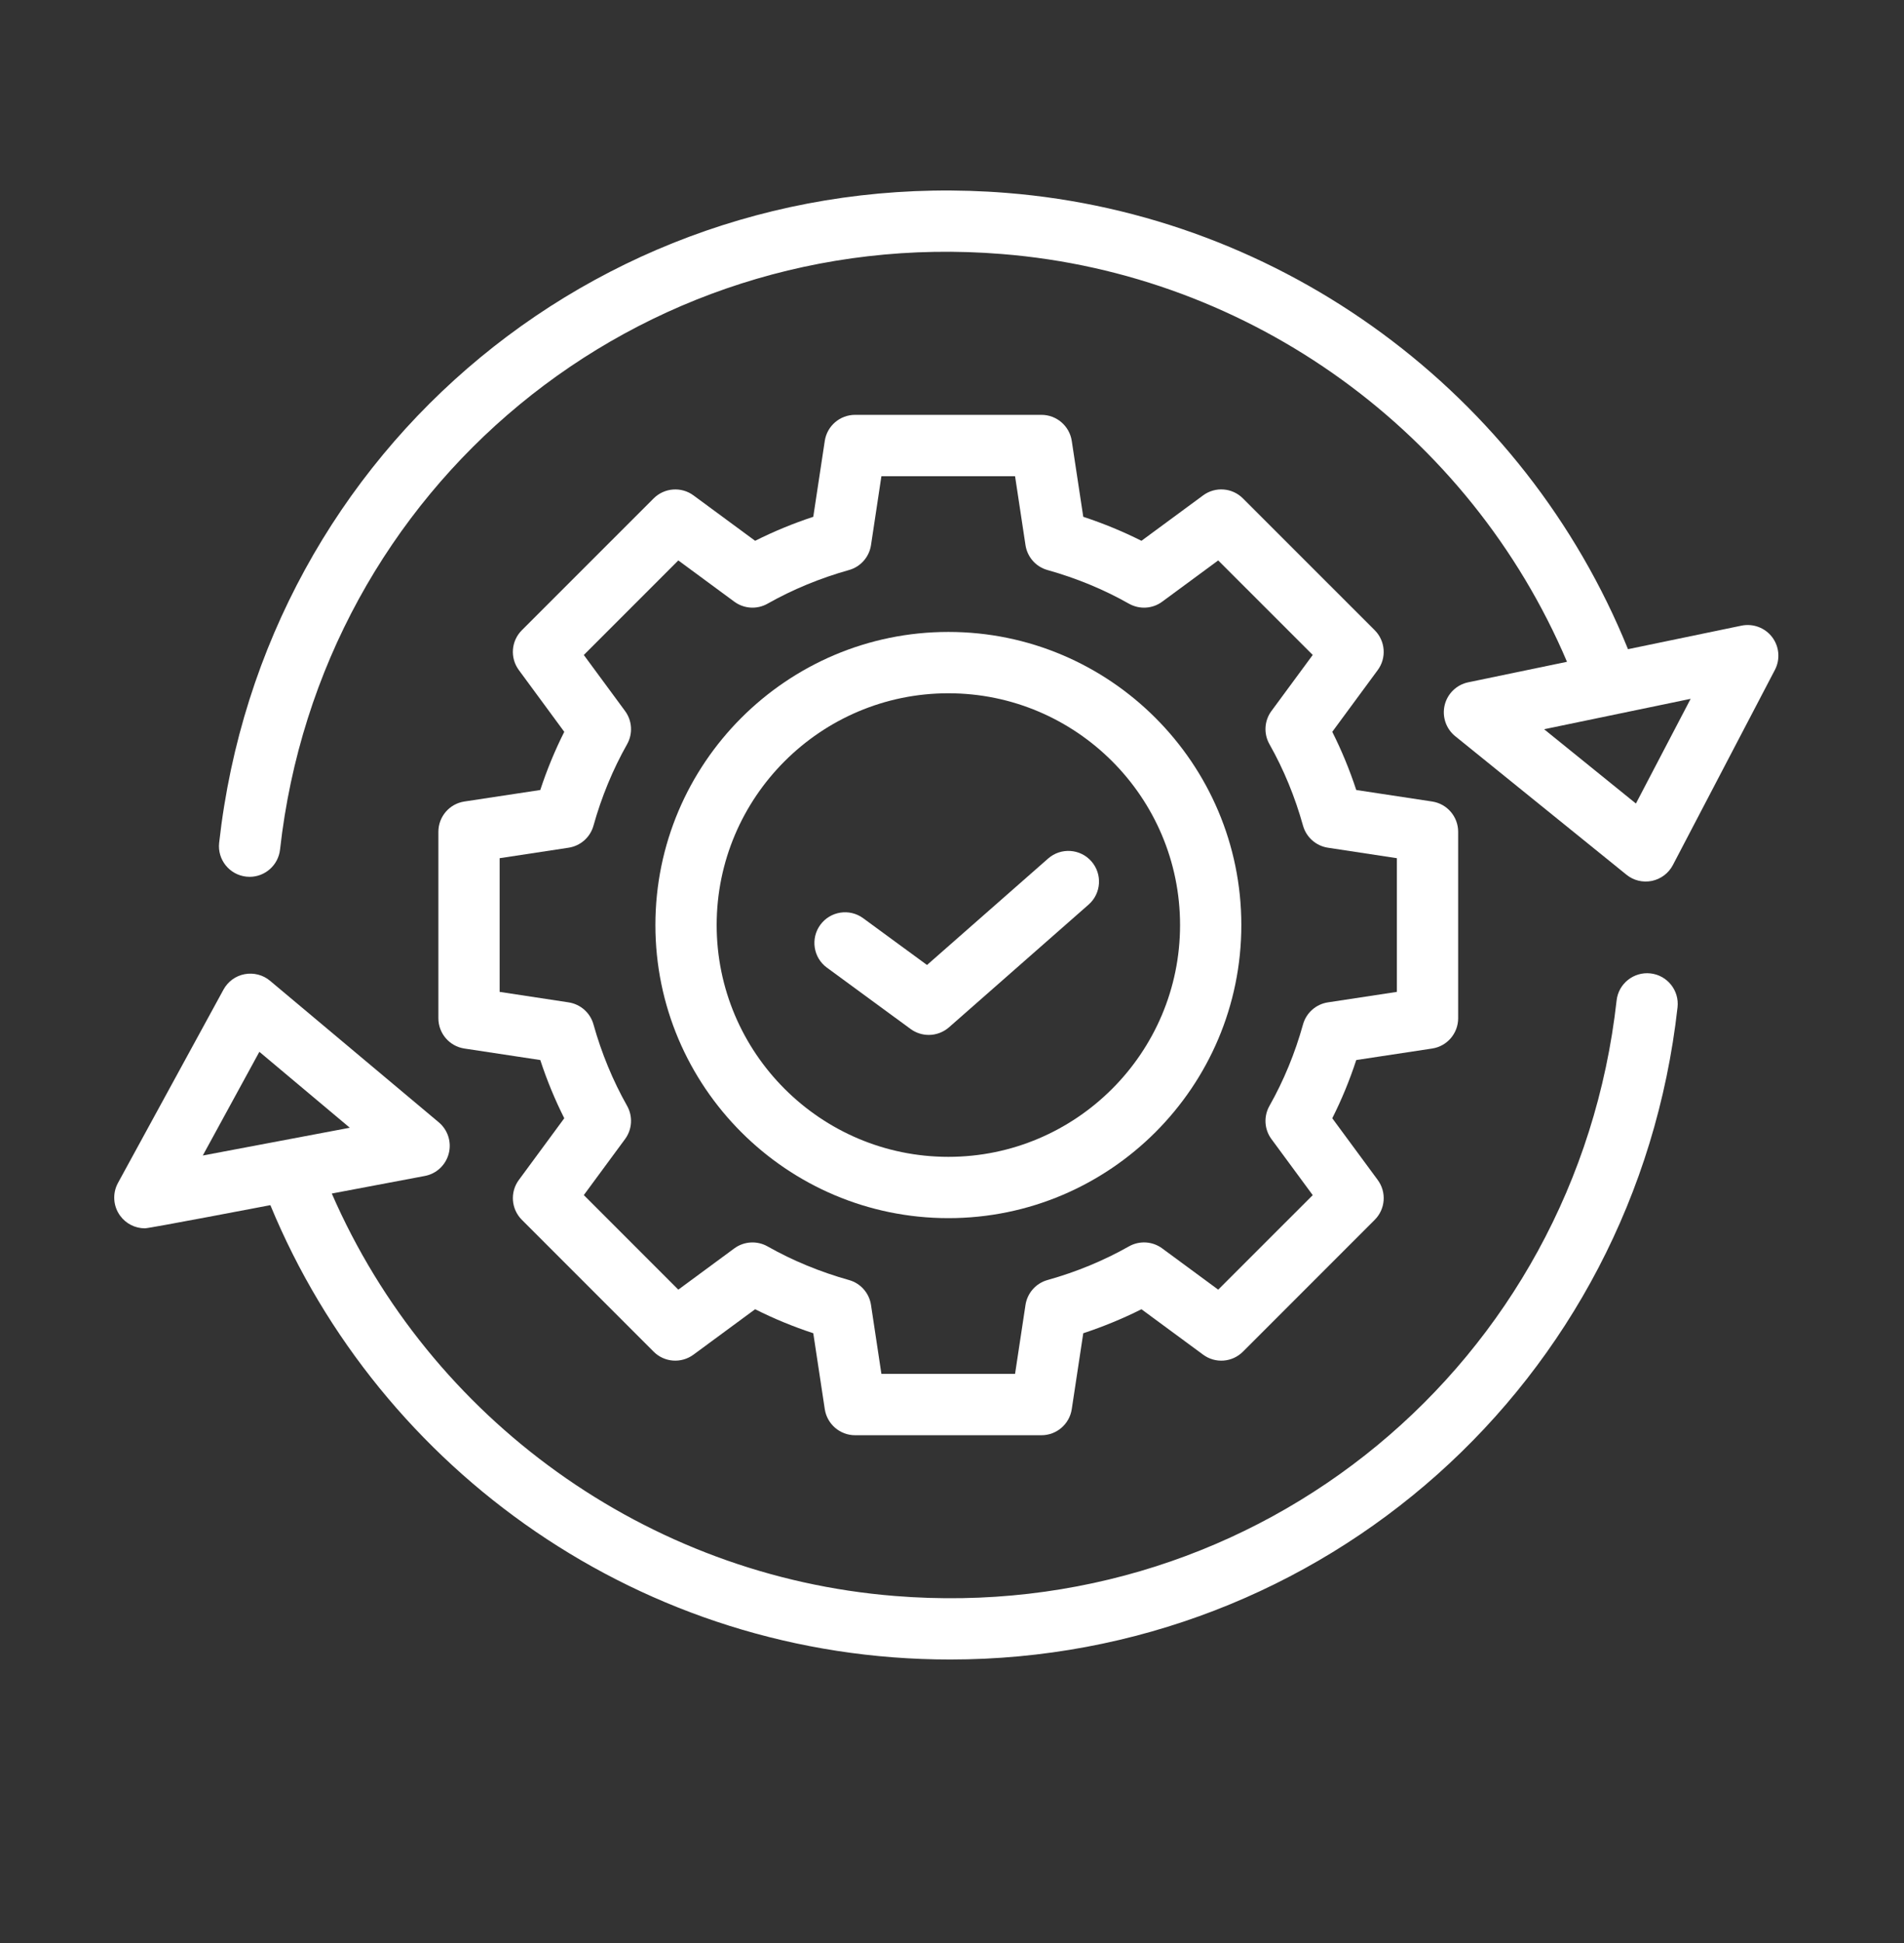
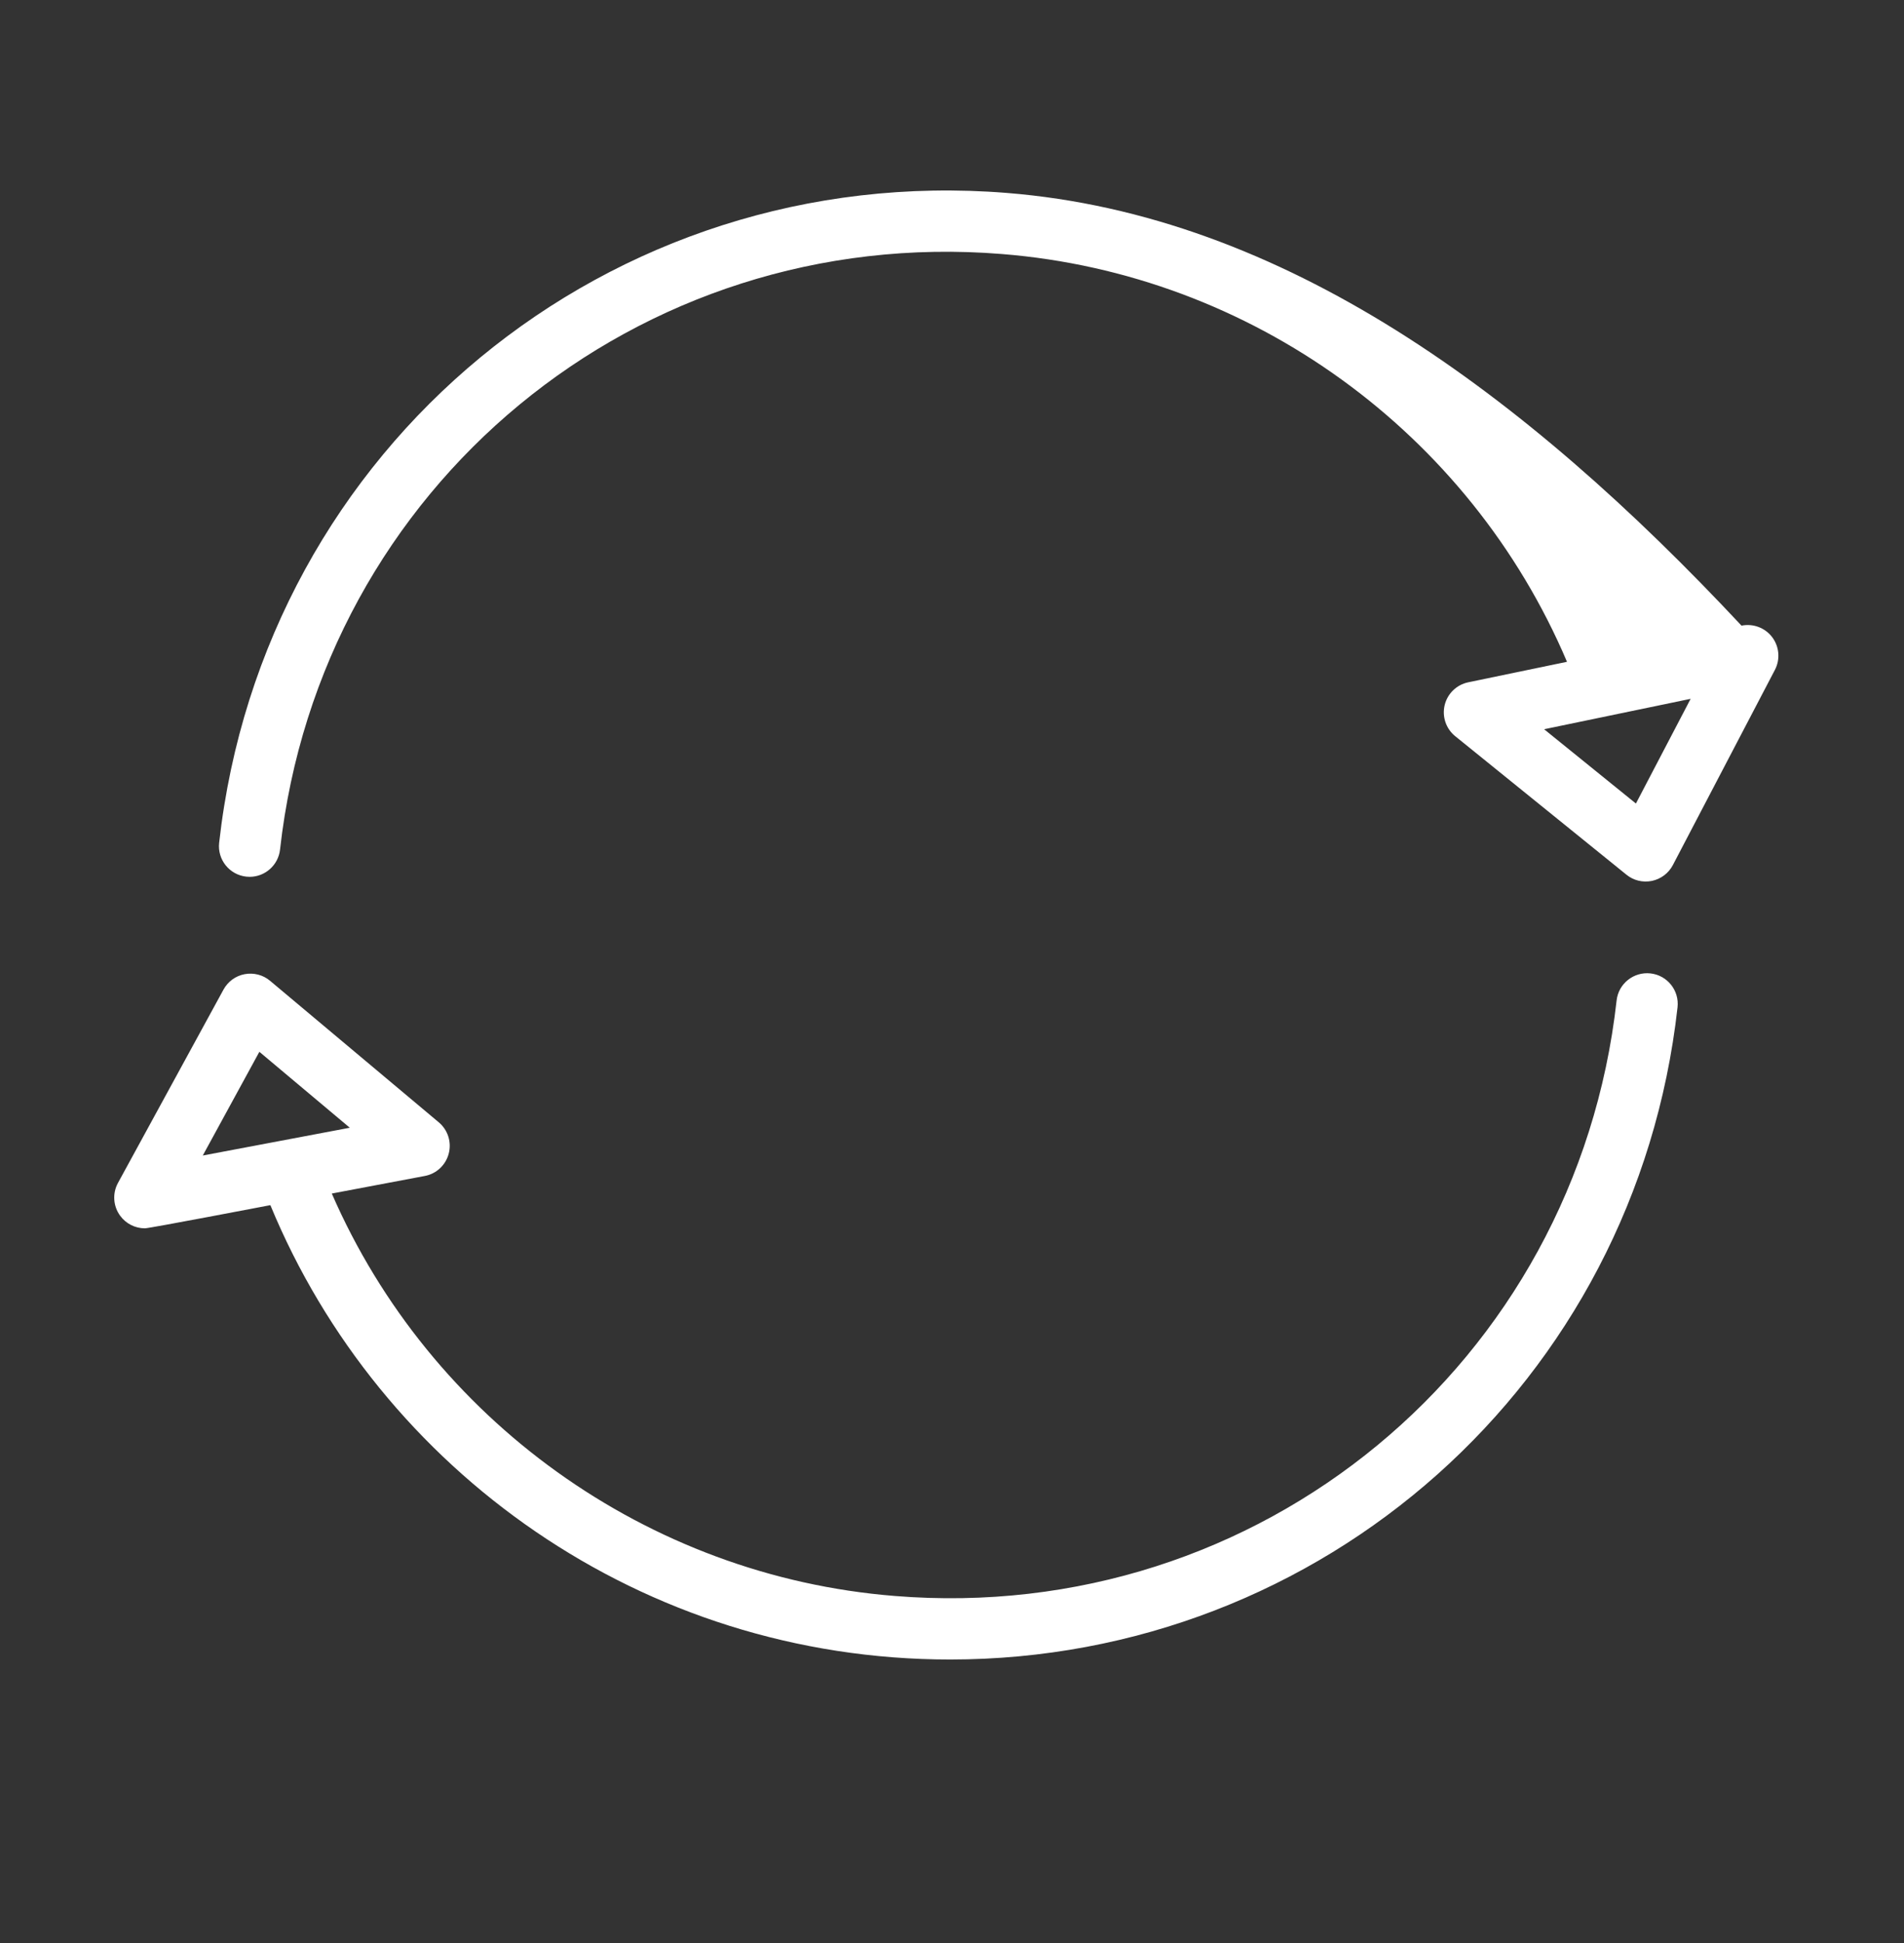
<svg xmlns="http://www.w3.org/2000/svg" width="50" height="51" viewBox="0 0 50 51" fill="none">
  <rect x="0" y="0" width="50" height="51" fill="#333333" stroke="none" />
-   <path d="M24.905 31.974C29.147 31.974 32.598 28.523 32.598 24.281C32.598 20.038 29.147 16.587 24.905 16.587C20.663 16.587 17.211 20.038 17.211 24.281C17.211 28.523 20.663 31.974 24.905 31.974ZM24.905 18.197C28.259 18.197 30.989 20.926 30.989 24.281C30.989 27.635 28.259 30.365 24.905 30.365C21.55 30.365 18.82 27.635 18.82 24.281C18.82 20.926 21.55 18.197 24.905 18.197Z" fill="white" />
-   <path d="M12.196 21.038C11.802 21.097 11.512 21.436 11.512 21.834V26.727C11.512 27.124 11.802 27.463 12.196 27.522L14.188 27.824C14.361 28.352 14.572 28.863 14.818 29.352L13.625 30.972C13.389 31.291 13.423 31.736 13.704 32.018L17.165 35.479C17.445 35.76 17.889 35.794 18.211 35.557L19.83 34.365C20.318 34.611 20.829 34.821 21.357 34.995L21.659 36.987C21.719 37.38 22.057 37.672 22.455 37.672H27.349C27.747 37.672 28.085 37.381 28.145 36.987L28.447 34.995C28.975 34.821 29.486 34.61 29.975 34.365L31.594 35.557C31.916 35.795 32.359 35.76 32.64 35.479L36.101 32.018C36.383 31.736 36.416 31.292 36.18 30.972L34.986 29.352C35.233 28.863 35.443 28.352 35.616 27.824L37.608 27.522C38.002 27.463 38.292 27.124 38.292 26.727V21.834C38.292 21.436 38.002 21.097 37.608 21.038L35.616 20.736C35.443 20.209 35.232 19.698 34.986 19.209L36.18 17.588C36.416 17.269 36.382 16.824 36.101 16.542L32.64 13.082C32.359 12.801 31.915 12.766 31.594 13.003L29.975 14.195C29.486 13.949 28.975 13.739 28.447 13.565L28.145 11.573C28.085 11.18 27.747 10.889 27.349 10.889H22.455C22.057 10.889 21.719 11.179 21.659 11.573L21.357 13.565C20.829 13.739 20.318 13.95 19.83 14.195L18.211 13.003C17.89 12.767 17.446 12.802 17.165 13.082L13.704 16.542C13.422 16.824 13.389 17.268 13.625 17.588L14.818 19.209C14.572 19.698 14.361 20.209 14.188 20.736L12.196 21.038ZM14.93 22.251C15.243 22.204 15.5 21.978 15.585 21.672C15.796 20.918 16.093 20.198 16.468 19.534C16.623 19.258 16.602 18.916 16.414 18.662L15.331 17.192L17.813 14.71L19.283 15.793C19.539 15.981 19.881 16.002 20.157 15.845C20.819 15.471 21.538 15.175 22.293 14.963C22.598 14.879 22.825 14.622 22.873 14.309L23.146 12.5H26.656L26.93 14.309C26.978 14.623 27.205 14.879 27.51 14.963C28.266 15.175 28.985 15.471 29.647 15.846C29.924 16.001 30.265 15.982 30.52 15.793L31.991 14.71L34.473 17.191L33.389 18.662C33.201 18.916 33.18 19.258 33.337 19.535C33.712 20.198 34.008 20.918 34.218 21.672C34.304 21.977 34.56 22.204 34.873 22.251L36.683 22.526V26.035L34.873 26.31C34.56 26.357 34.303 26.584 34.218 26.889C34.008 27.644 33.712 28.363 33.337 29.026C33.18 29.303 33.201 29.645 33.389 29.899L34.473 31.37L31.991 33.851L30.52 32.768C30.265 32.58 29.923 32.559 29.647 32.715C28.984 33.09 28.266 33.386 27.51 33.598C27.205 33.682 26.978 33.939 26.93 34.252L26.656 36.061H23.146L22.873 34.252C22.825 33.938 22.598 33.682 22.293 33.598C21.538 33.386 20.818 33.09 20.157 32.716C19.881 32.56 19.539 32.58 19.283 32.768L17.813 33.851L15.331 31.369L16.414 29.899C16.602 29.645 16.623 29.303 16.468 29.027C16.093 28.363 15.796 27.642 15.585 26.889C15.5 26.583 15.243 26.357 14.93 26.31L13.121 26.035V22.526L14.93 22.251Z" fill="white" />
  <path d="M24.95 43.559C34.71 43.559 42.951 36.307 44.053 26.439C44.102 25.997 43.784 25.599 43.342 25.55C42.902 25.502 42.502 25.818 42.453 26.26C41.389 35.789 33.071 42.667 23.496 41.891C16.996 41.372 11.297 37.262 8.713 31.328L11.155 30.867C11.461 30.81 11.705 30.581 11.784 30.28C11.863 29.979 11.762 29.66 11.523 29.459L7.092 25.744C6.908 25.589 6.663 25.526 6.426 25.57C6.189 25.614 5.985 25.763 5.869 25.975L3.098 31.05C2.949 31.324 2.971 31.658 3.154 31.909C3.307 32.12 3.55 32.241 3.805 32.241C3.926 32.241 6.98 31.655 7.1 31.633C9.973 38.59 16.864 43.559 24.95 43.559ZM6.811 27.608L9.186 29.601L5.325 30.33L6.811 27.608Z" fill="white" />
-   <path d="M45.733 16.422L42.752 17.04C40.029 10.323 33.697 5.644 26.439 5.064C16.001 4.227 6.916 11.722 5.755 22.121C5.705 22.563 6.024 22.961 6.466 23.01C6.496 23.013 6.526 23.015 6.556 23.015C6.96 23.015 7.308 22.711 7.354 22.299C8.418 12.769 16.748 5.892 26.312 6.668C32.865 7.191 38.596 11.361 41.15 17.371L38.557 17.909C38.253 17.972 38.011 18.205 37.938 18.507C37.865 18.809 37.972 19.127 38.214 19.323L42.711 22.959C42.896 23.11 43.139 23.171 43.38 23.122C43.616 23.072 43.818 22.921 43.93 22.707L46.61 17.583C46.754 17.307 46.726 16.973 46.539 16.725C46.352 16.478 46.038 16.36 45.733 16.422ZM42.96 21.091L40.549 19.141L44.397 18.343L42.96 21.091Z" fill="white" />
-   <path d="M23.914 27.01C24.056 27.113 24.223 27.165 24.39 27.165C24.579 27.165 24.769 27.097 24.921 26.965L28.587 23.744C28.921 23.451 28.954 22.942 28.66 22.608C28.368 22.275 27.859 22.241 27.524 22.535L24.344 25.329L22.667 24.101C22.308 23.838 21.805 23.917 21.542 24.275C21.28 24.633 21.357 25.137 21.715 25.399L23.914 27.01Z" fill="white" />
+   <path d="M45.733 16.422C40.029 10.323 33.697 5.644 26.439 5.064C16.001 4.227 6.916 11.722 5.755 22.121C5.705 22.563 6.024 22.961 6.466 23.01C6.496 23.013 6.526 23.015 6.556 23.015C6.96 23.015 7.308 22.711 7.354 22.299C8.418 12.769 16.748 5.892 26.312 6.668C32.865 7.191 38.596 11.361 41.15 17.371L38.557 17.909C38.253 17.972 38.011 18.205 37.938 18.507C37.865 18.809 37.972 19.127 38.214 19.323L42.711 22.959C42.896 23.11 43.139 23.171 43.38 23.122C43.616 23.072 43.818 22.921 43.93 22.707L46.61 17.583C46.754 17.307 46.726 16.973 46.539 16.725C46.352 16.478 46.038 16.36 45.733 16.422ZM42.96 21.091L40.549 19.141L44.397 18.343L42.96 21.091Z" fill="white" />
</svg>